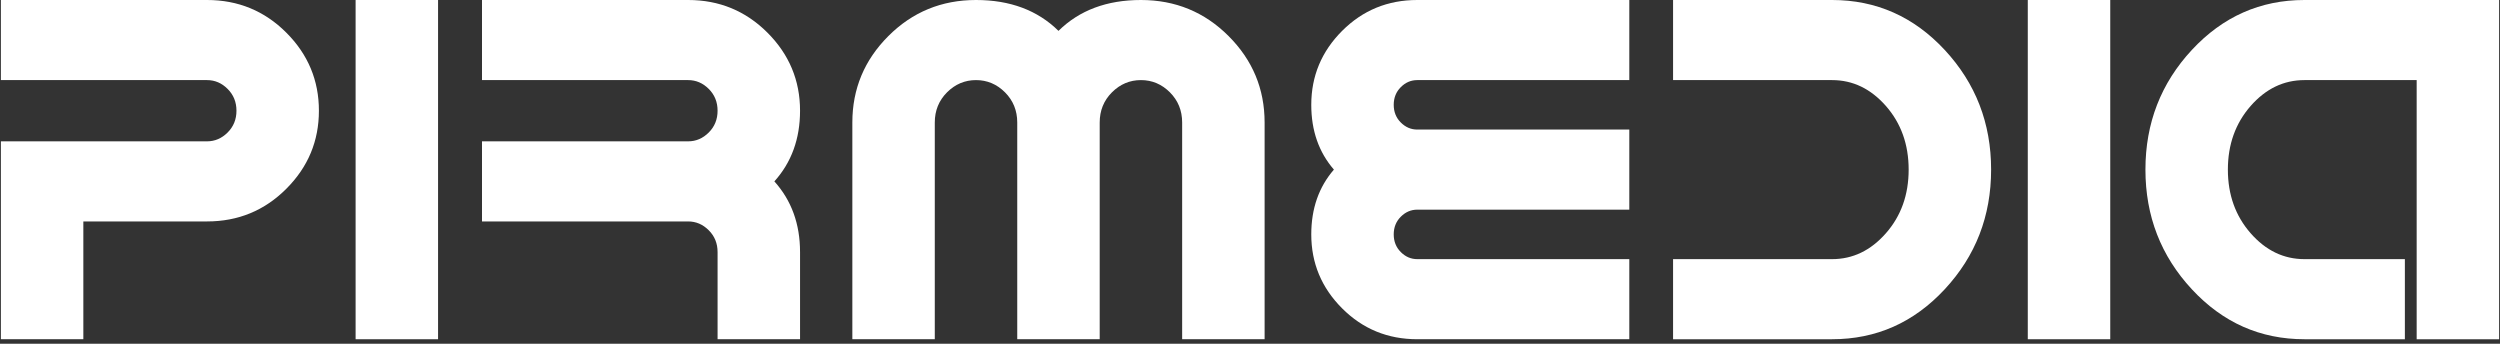
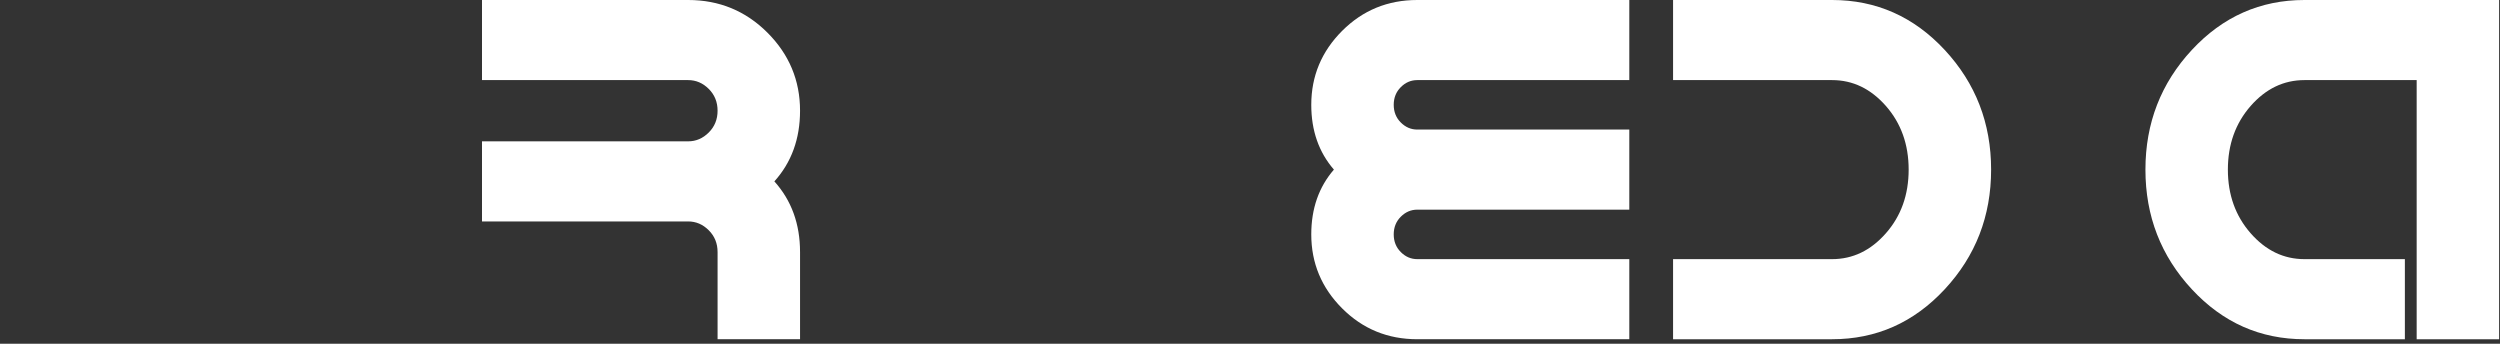
<svg xmlns="http://www.w3.org/2000/svg" width="480" height="66" viewBox="0 0 480 66" fill="none">
  <rect x="0" y="0" width="480" height="66" fill="#333333" stroke="none" />
-   <path d="M39.748 42.516H16.002V65.132H0.171V27.137H39.748C41.253 27.137 42.574 26.571 43.703 25.44C44.837 24.309 45.401 22.916 45.401 21.258C45.401 19.6 44.837 18.204 43.703 17.073C42.574 15.942 41.253 15.379 39.748 15.379H0.171V0H39.748C45.716 0 50.792 2.089 54.967 6.265C59.147 10.442 61.231 15.439 61.231 21.258C61.231 27.077 59.147 32.076 54.967 36.251C50.792 40.429 45.716 42.516 39.748 42.516Z" fill="white" />
-   <path d="M68.276 7.62939e-06H84.107V65.133H68.276V7.62939e-06Z" fill="white" />
  <path d="M137.775 48.397C137.775 46.741 137.213 45.343 136.081 44.213C134.95 43.08 133.63 42.516 132.124 42.516H92.544V27.137H132.124C133.63 27.137 134.95 26.571 136.081 25.44C137.213 24.309 137.775 22.916 137.775 21.258C137.775 19.6 137.213 18.204 136.081 17.073C134.95 15.943 133.63 15.379 132.124 15.379H92.544V0H132.124C138.093 0 143.164 2.089 147.345 6.265C151.523 10.442 153.609 15.439 153.609 21.258C153.609 26.658 151.963 31.181 148.679 34.826C151.963 38.477 153.609 43.001 153.609 48.397V65.132H137.775V48.397Z" fill="white" />
-   <path d="M211.142 23.518V65.132H195.311V23.518C195.311 21.231 194.524 19.298 192.959 17.728C191.39 16.164 189.537 15.379 187.393 15.379C185.253 15.379 183.398 16.164 181.831 17.728C180.264 19.298 179.479 21.231 179.479 23.518V65.132H163.651V23.518C163.651 17.068 165.954 11.531 170.567 6.92C175.179 2.306 180.791 0 187.393 0C193.939 0 199.216 1.973 203.228 5.926C207.237 1.973 212.517 0 219.059 0C225.661 0 231.271 2.306 235.884 6.92C240.499 11.531 242.805 17.068 242.805 23.518V65.132H226.973V23.518C226.973 21.231 226.187 19.298 224.622 17.728C223.053 16.164 221.2 15.379 219.059 15.379C216.916 15.379 215.061 16.164 213.494 17.728C211.927 19.298 211.142 21.231 211.142 23.518Z" fill="white" />
  <path d="M272.119 40.254C270.907 40.254 269.855 40.707 268.954 41.611C268.046 42.516 267.595 43.647 267.595 45.004C267.595 46.361 268.046 47.491 268.954 48.396C269.855 49.302 270.907 49.754 272.119 49.754H312.826V65.132H272.119C266.449 65.132 261.64 63.16 257.689 59.206C253.74 55.258 251.764 50.523 251.764 45.004C251.764 40.06 253.211 35.912 256.109 32.565C253.211 29.218 251.764 25.075 251.764 20.127C251.764 14.607 253.74 9.876 257.689 5.926C261.64 1.973 266.449 0 272.119 0H312.826V15.379H272.119C270.907 15.379 269.855 15.829 268.954 16.733C268.046 17.637 267.595 18.77 267.595 20.127C267.595 21.483 268.046 22.614 268.954 23.518C269.855 24.422 270.907 24.876 272.119 24.876H312.826V40.254H272.119Z" fill="white" />
  <path d="M373.384 9.587C379.325 15.984 382.294 23.64 382.294 32.565C382.294 41.493 379.325 49.15 373.384 55.543C367.442 61.939 360.234 65.133 351.76 65.133H321.229V49.754H351.76C355.742 49.754 359.185 48.097 362.099 44.777C365.008 41.462 366.462 37.392 366.462 32.565C366.462 27.744 365.008 23.673 362.099 20.352C359.185 17.037 355.742 15.379 351.76 15.379H321.229V0H351.76C360.234 0 367.442 3.195 373.384 9.587Z" fill="white" />
-   <path d="M389.335 7.62939e-06H405.168V65.133H389.335V7.62939e-06Z" fill="white" />
  <path d="M442.452 -7.62939e-06H479.828V65.133H464V15.379H442.452C438.471 15.379 435.027 17.037 432.119 20.352C429.212 23.673 427.752 27.744 427.752 32.565C427.752 37.392 429.212 41.462 432.119 44.777C435.027 48.097 438.471 49.754 442.452 49.754H461.736V65.133H442.452C433.983 65.133 426.772 61.939 420.836 55.542C414.896 49.151 411.923 41.493 411.923 32.565C411.923 23.64 414.896 15.984 420.836 9.587C426.772 3.195 433.983 -7.62939e-06 442.452 -7.62939e-06Z" fill="white" />
</svg>